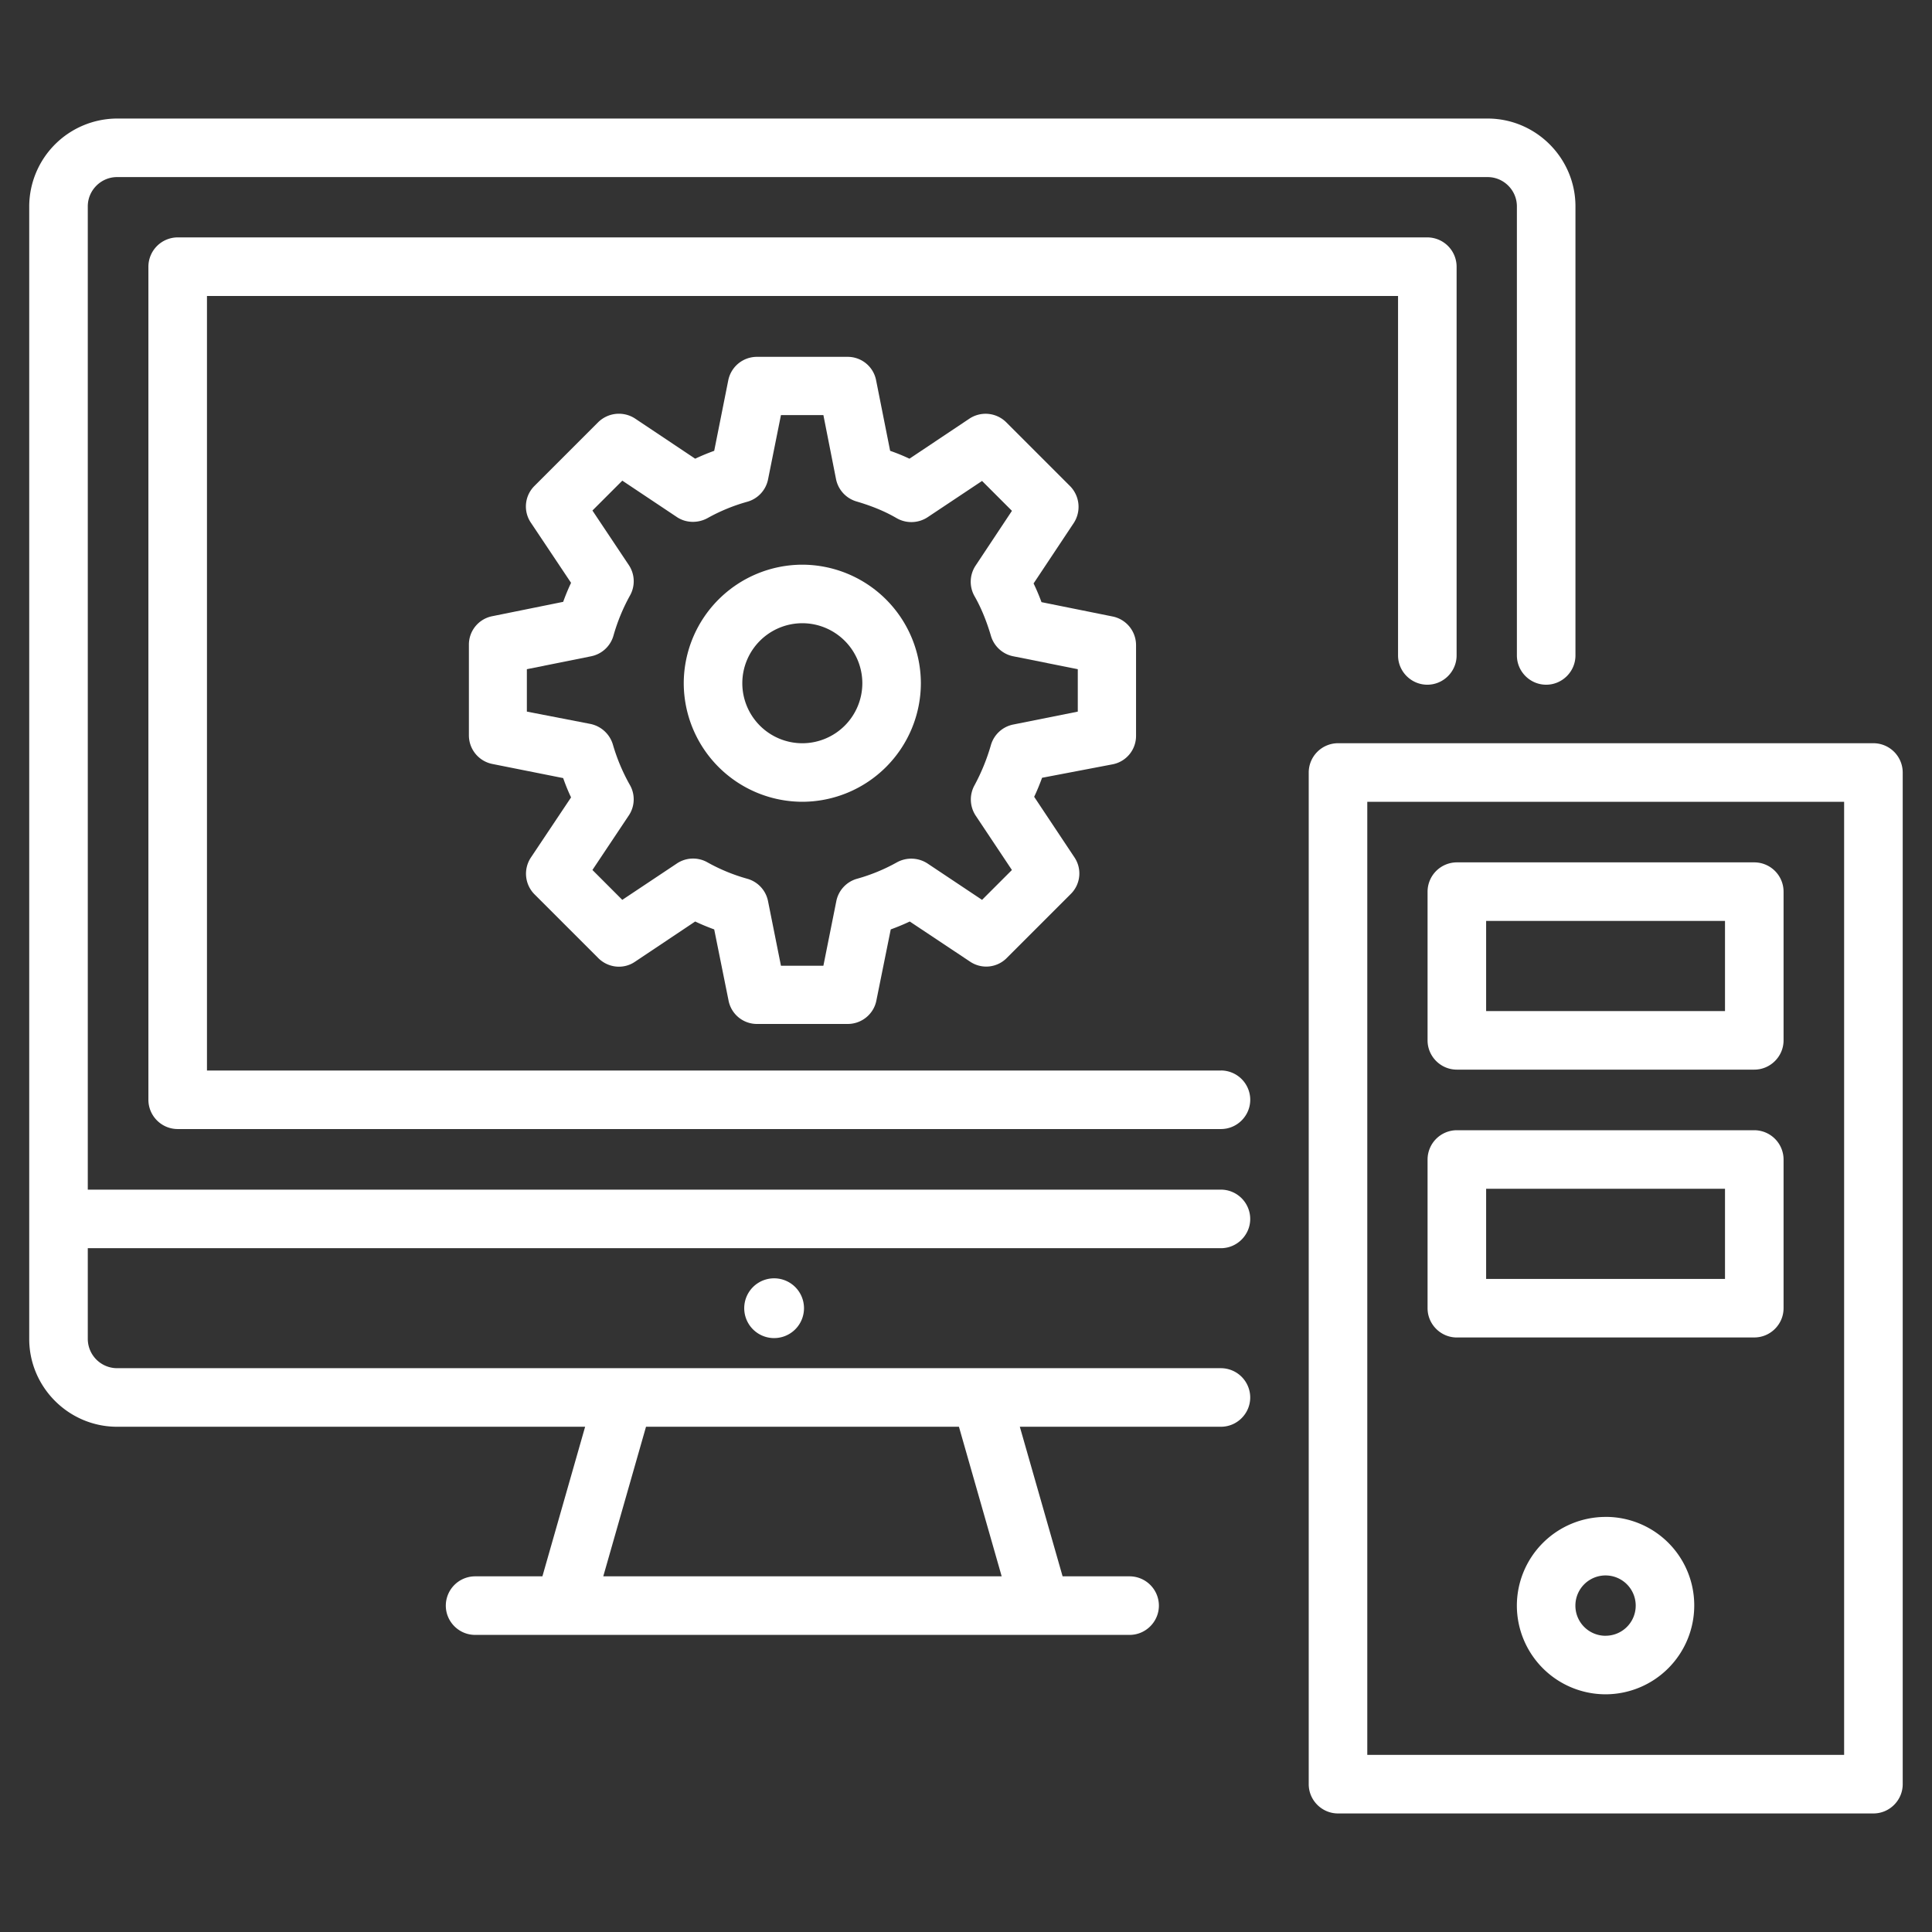
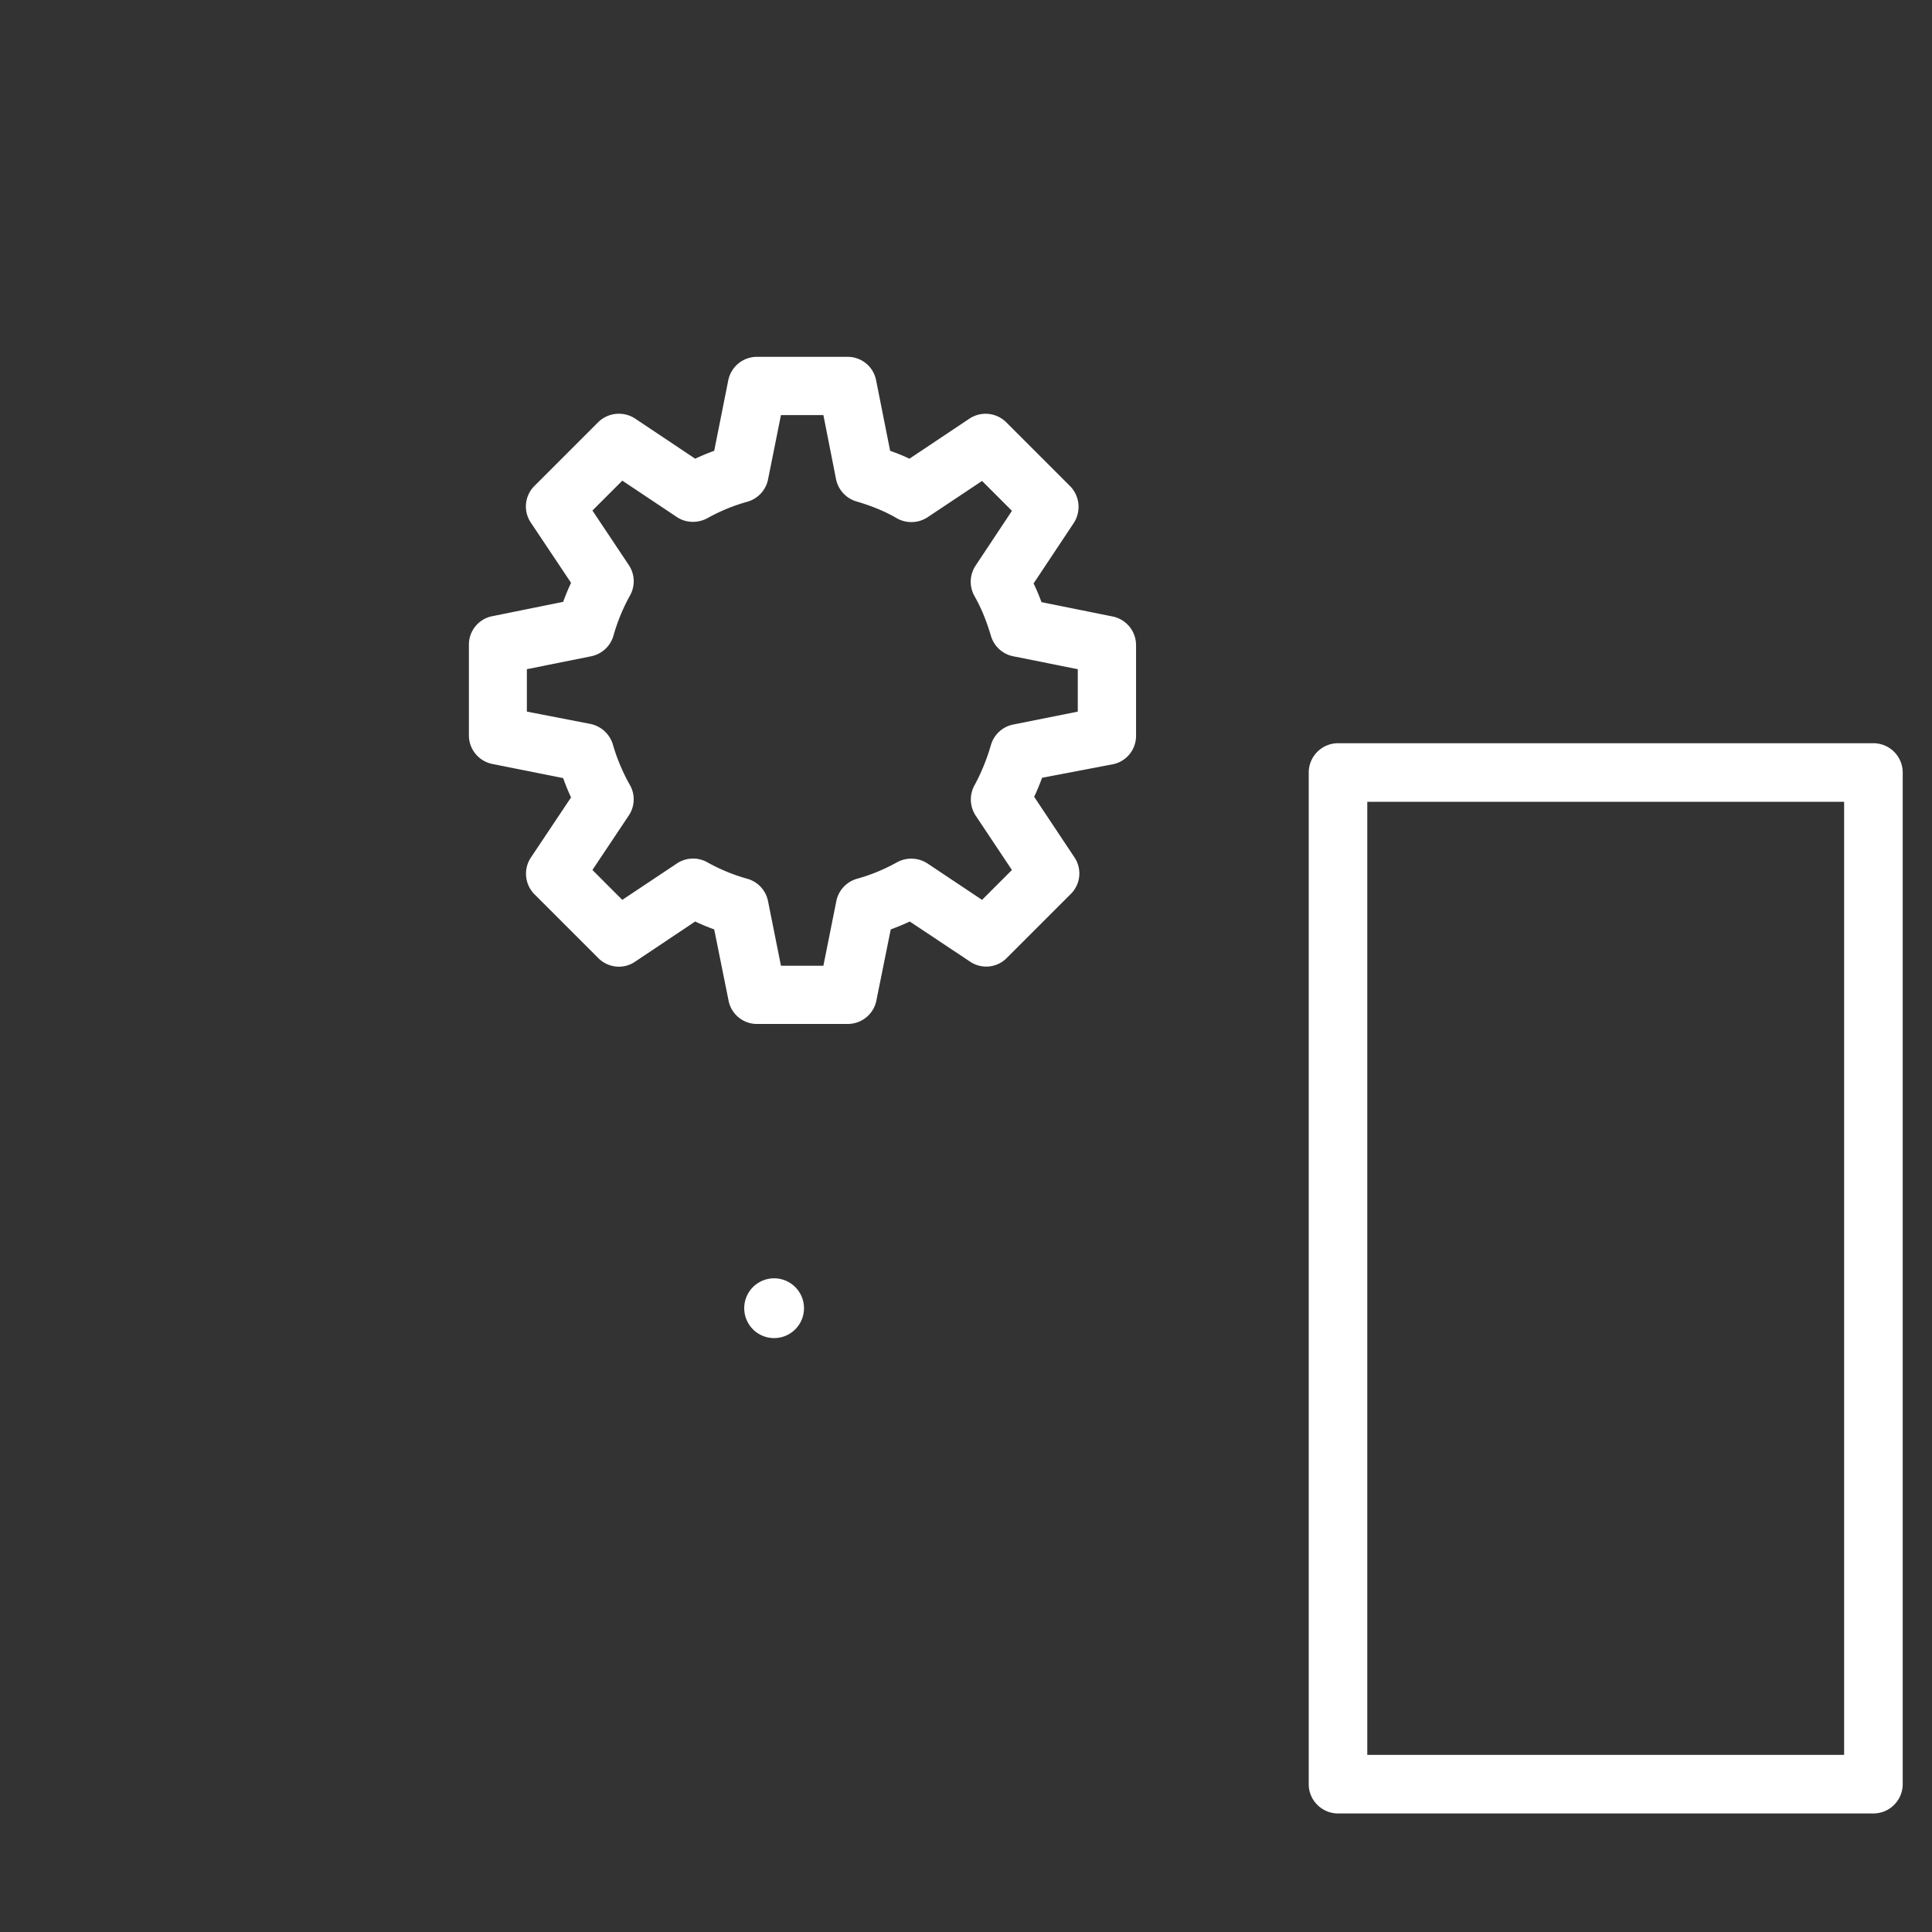
<svg xmlns="http://www.w3.org/2000/svg" width="64" height="64" fill="none">
  <rect width="100%" height="100%" fill="#333333" stroke="none" />
-   <path d="M41.415 40.378a.973.973 0 00-.97-.97H2.908V6.836c0-.533.437-.97.97-.97h45.401c.533 0 .97.437.97.97v14.876c0 .533.436.97.97.97.533 0 .97-.437.97-.97V6.836c0-1.6-1.31-2.909-2.91-2.909H3.878a2.92 2.92 0 00-2.91 2.91v37.517c0 1.6 1.31 2.909 2.91 2.909h15.505l-1.415 4.955h-2.23a.973.973 0 00-.97.97c0 .533.436.97.97.97H37.42c.533 0 .97-.437.97-.97a.973.973 0 00-.97-.97H35.2l-1.417-4.955h6.662c.533 0 .97-.436.97-.97a.973.973 0 00-.97-.97H3.878a.973.973 0 01-.97-.97v-3.005h37.537c.533 0 .97-.437.97-.97zm-8.233 11.84H19.984l1.416-4.955h10.366l1.416 4.955z" fill="#fff" />
  <path d="M25.599 44.325a.99.99 0 100-1.978.99.99 0 000 1.978zm36.46-19.705H44.323a.973.973 0 00-.97.97v33.513c0 .533.437.97.97.97H62.06c.533 0 .97-.437.97-.97V25.59a.973.973 0 00-.97-.97zm-.97 33.513H45.293V26.56h15.796v31.573z" fill="#fff" />
-   <path d="M48.26 35.433h9.853c.533 0 .97-.437.97-.97v-4.926a.972.972 0 00-.97-.97H48.26a.973.973 0 00-.97.97v4.926c0 .533.436.97.97.97zm.97-4.926h7.913v2.986H49.23v-2.986zm-.97 13.798h9.853c.533 0 .97-.436.97-.97V38.41a.973.973 0 00-.97-.97H48.26a.973.973 0 00-.97.97v4.926c0 .533.436.97.97.97zm.97-4.926h7.913v2.987H49.23v-2.987zm-8.784-3.917H6.856V9.804h39.456v11.908c0 .533.437.97.97.97.533 0 .97-.437.97-.97V8.834a.973.973 0 00-.97-.97H5.886a.973.973 0 00-.97.97v27.597c0 .534.436.97.97.97h34.56c.533 0 .97-.436.97-.97a.973.973 0 00-.97-.97zm12.74 14.788a2.942 2.942 0 00-2.938 2.938 2.942 2.942 0 002.938 2.938 2.942 2.942 0 002.938-2.938 2.93 2.93 0 00-2.938-2.939zm0 3.937a.997.997 0 01-.999-1 .998.998 0 111.998.001.997.997 0 01-.999.998z" fill="#fff" />
  <path d="M36.857 25.319a.958.958 0 00.776-.95v-2.997a.968.968 0 00-.776-.95l-2.356-.475a7.008 7.008 0 00-.262-.62l1.328-1.998a.98.98 0 00-.116-1.222l-2.114-2.114a.97.97 0 00-1.222-.126l-1.988 1.328a6.317 6.317 0 00-.64-.261l-.465-2.337a.958.958 0 00-.95-.776h-2.997a.968.968 0 00-.95.776l-.466 2.337a7.198 7.198 0 00-.63.261l-1.988-1.328a.98.98 0 00-1.222.116l-2.114 2.114a.957.957 0 00-.116 1.222l1.328 1.988a7.198 7.198 0 00-.261.63l-2.347.475a.958.958 0 00-.776.95v2.997c0 .465.33.863.786.95l2.337.466c.077.223.165.436.261.64l-1.328 1.988a.968.968 0 00.116 1.221l2.114 2.114c.33.33.844.379 1.222.117l1.988-1.329c.204.097.417.184.63.262l.475 2.356a.958.958 0 00.95.776h2.997c.466 0 .863-.33.95-.776l.476-2.356c.213-.078.426-.165.63-.262l1.997 1.329a.956.956 0 001.222-.126l2.114-2.114a.956.956 0 00.117-1.222l-1.329-1.998c.097-.203.184-.417.262-.63l2.337-.446zM33.57 24a.967.967 0 00-.747.689 6.69 6.69 0 01-.543 1.328.972.972 0 00.039.999l1.202 1.804-.989.989-1.804-1.203a.985.985 0 00-1.018-.039 6.005 6.005 0 01-1.319.543.967.967 0 00-.688.747l-.427 2.134H25.87l-.427-2.134a.967.967 0 00-.688-.747 6.005 6.005 0 01-1.319-.543.964.964 0 00-1.018.04l-1.804 1.202-.989-.99 1.203-1.803a.96.96 0 00.029-1.028 6.271 6.271 0 01-.553-1.319.983.983 0 00-.747-.688l-2.104-.408v-1.405l2.124-.427a.967.967 0 00.746-.689 6.26 6.26 0 01.543-1.319.965.965 0 00-.038-1.018l-1.203-1.803.99-.99 1.803 1.203c.3.204.698.213 1.018.039a6.005 6.005 0 011.319-.543.967.967 0 00.689-.747l.426-2.123h1.406l.417 2.113a.97.97 0 00.679.747c.494.146.93.32 1.329.553a.98.98 0 001.027-.03l1.804-1.202.99.99-1.203 1.813a.968.968 0 00-.04 1.008c.234.408.408.854.544 1.31.097.348.388.62.747.688l2.133.427v1.405L33.57 24z" fill="#fff" />
-   <path d="M26.578 18.706a3.936 3.936 0 00-3.928 3.927 3.936 3.936 0 003.928 3.927 3.936 3.936 0 003.927-3.927 3.936 3.936 0 00-3.927-3.927zm0 5.915a1.99 1.99 0 01-1.988-1.988 1.99 1.99 0 011.988-1.988 1.99 1.99 0 011.988 1.988 1.99 1.99 0 01-1.988 1.988z" fill="#fff" />
</svg>